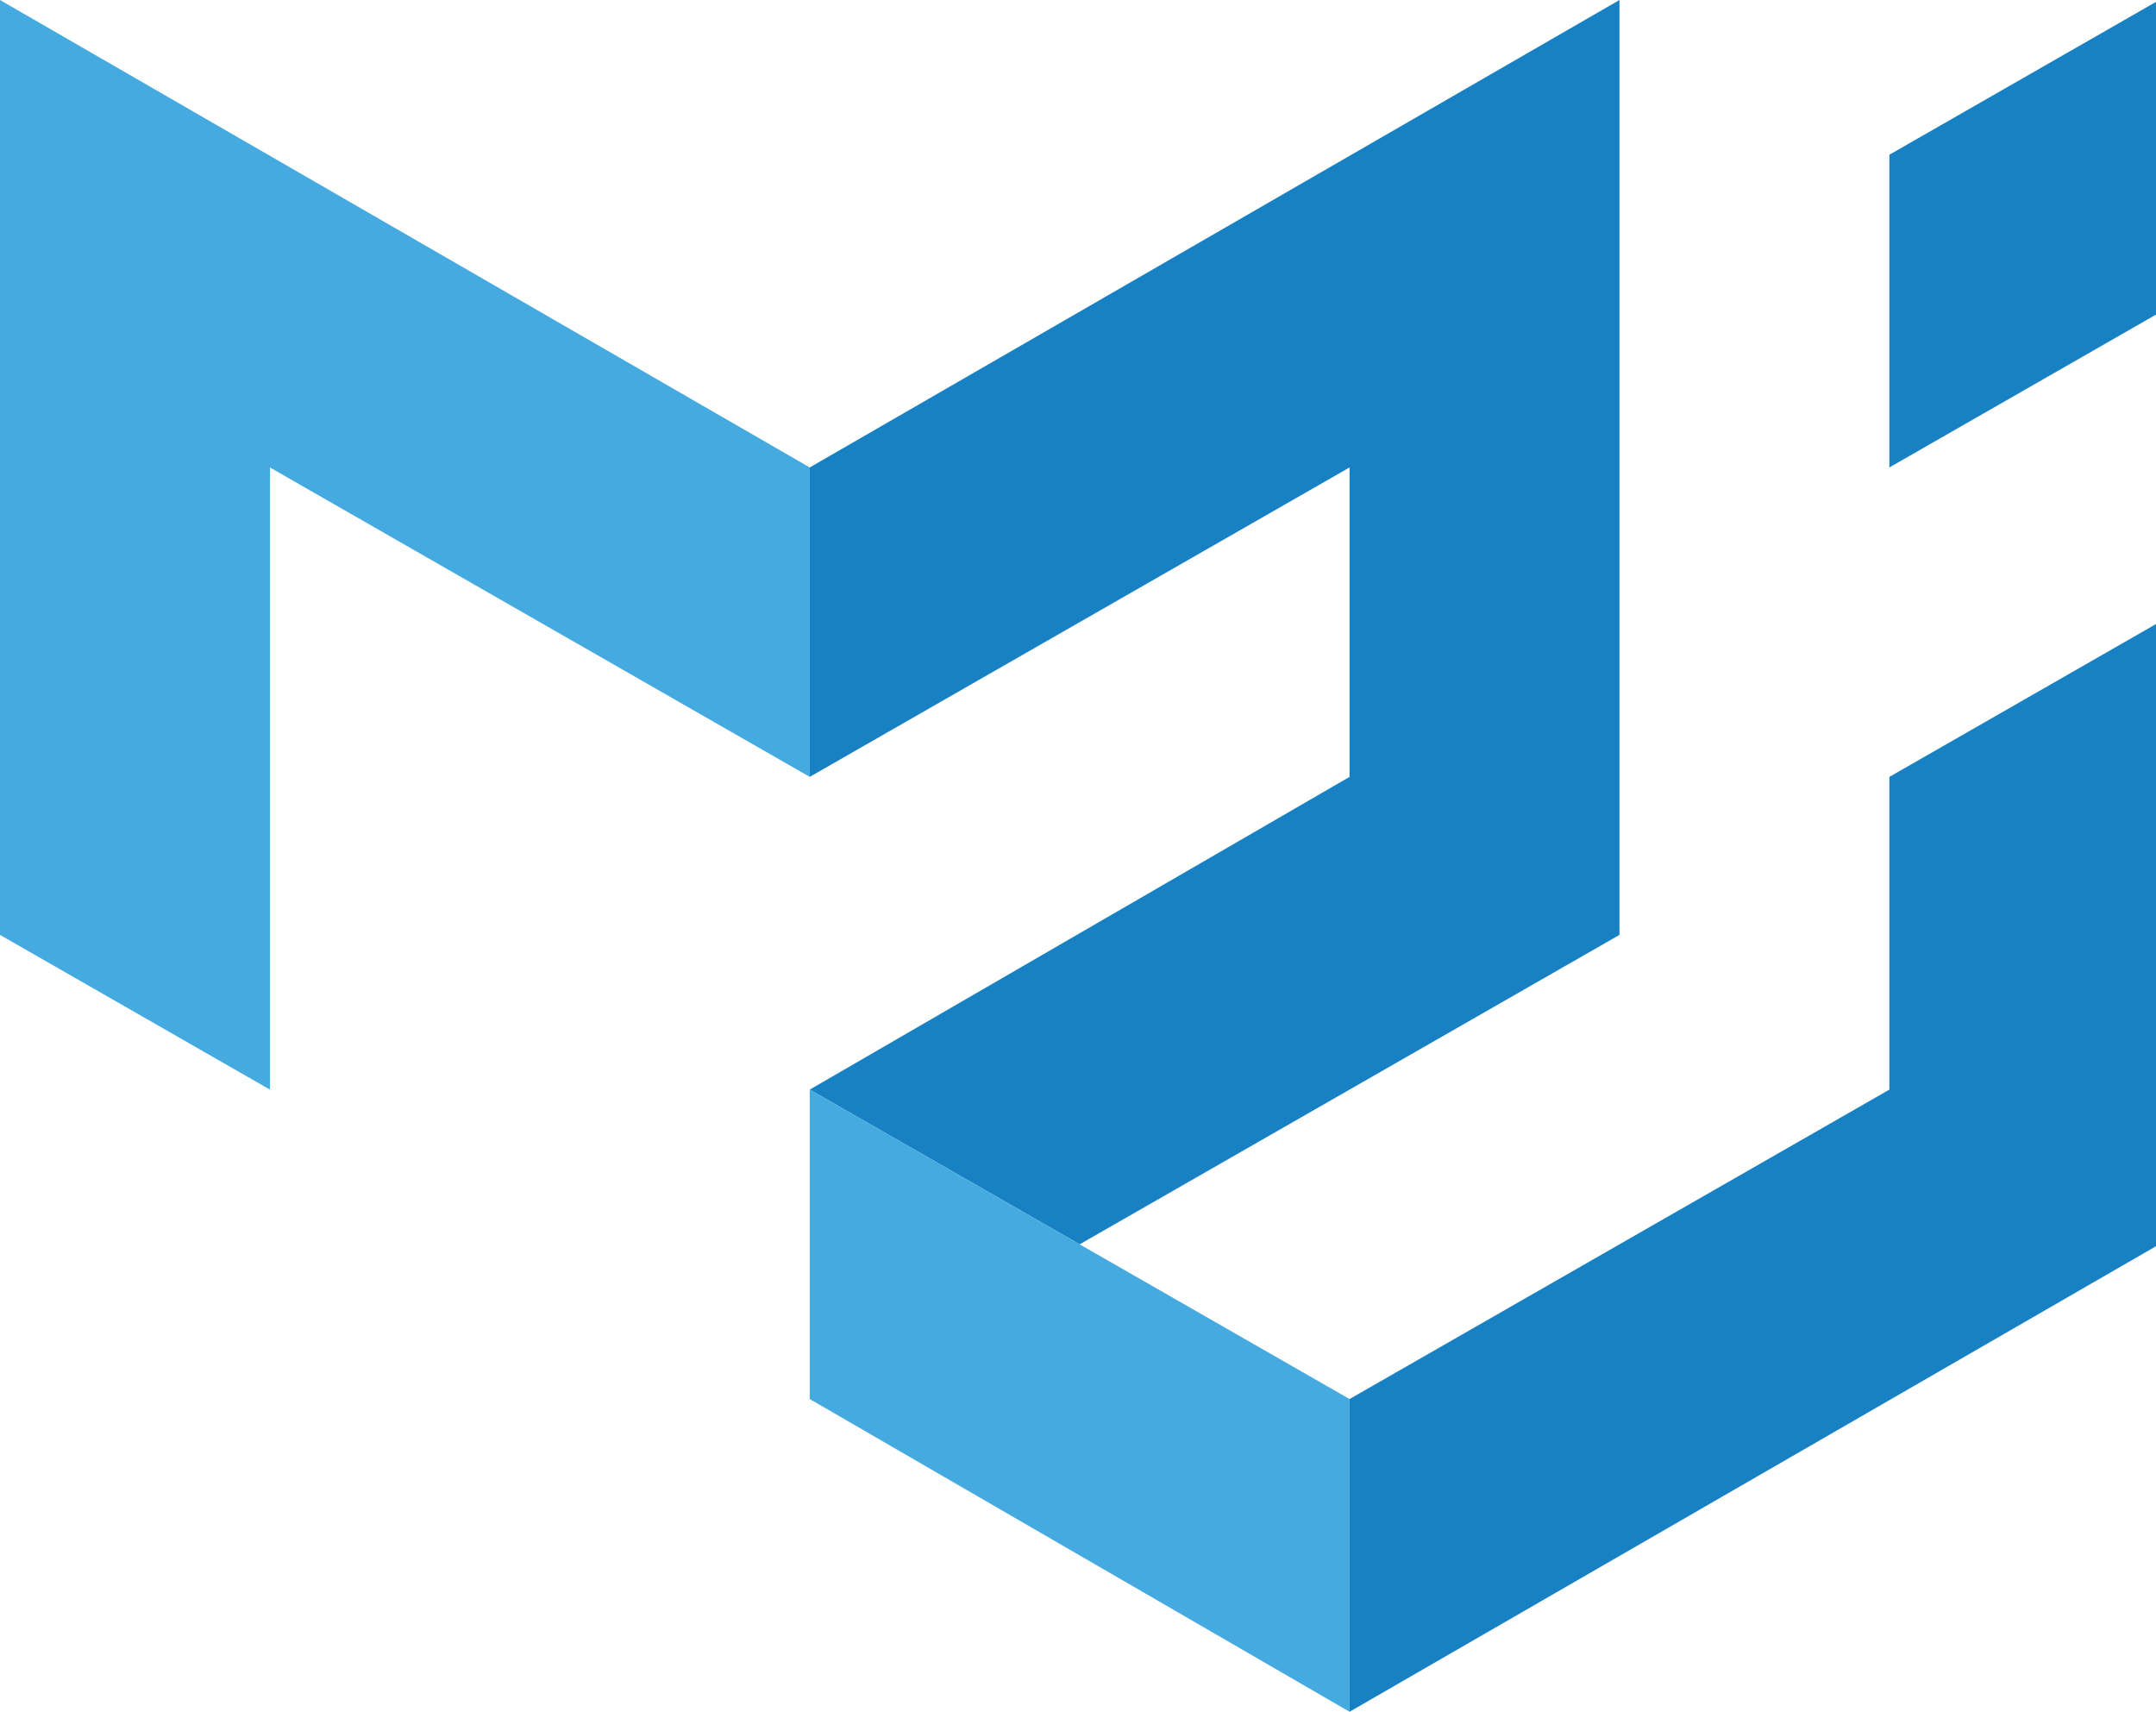
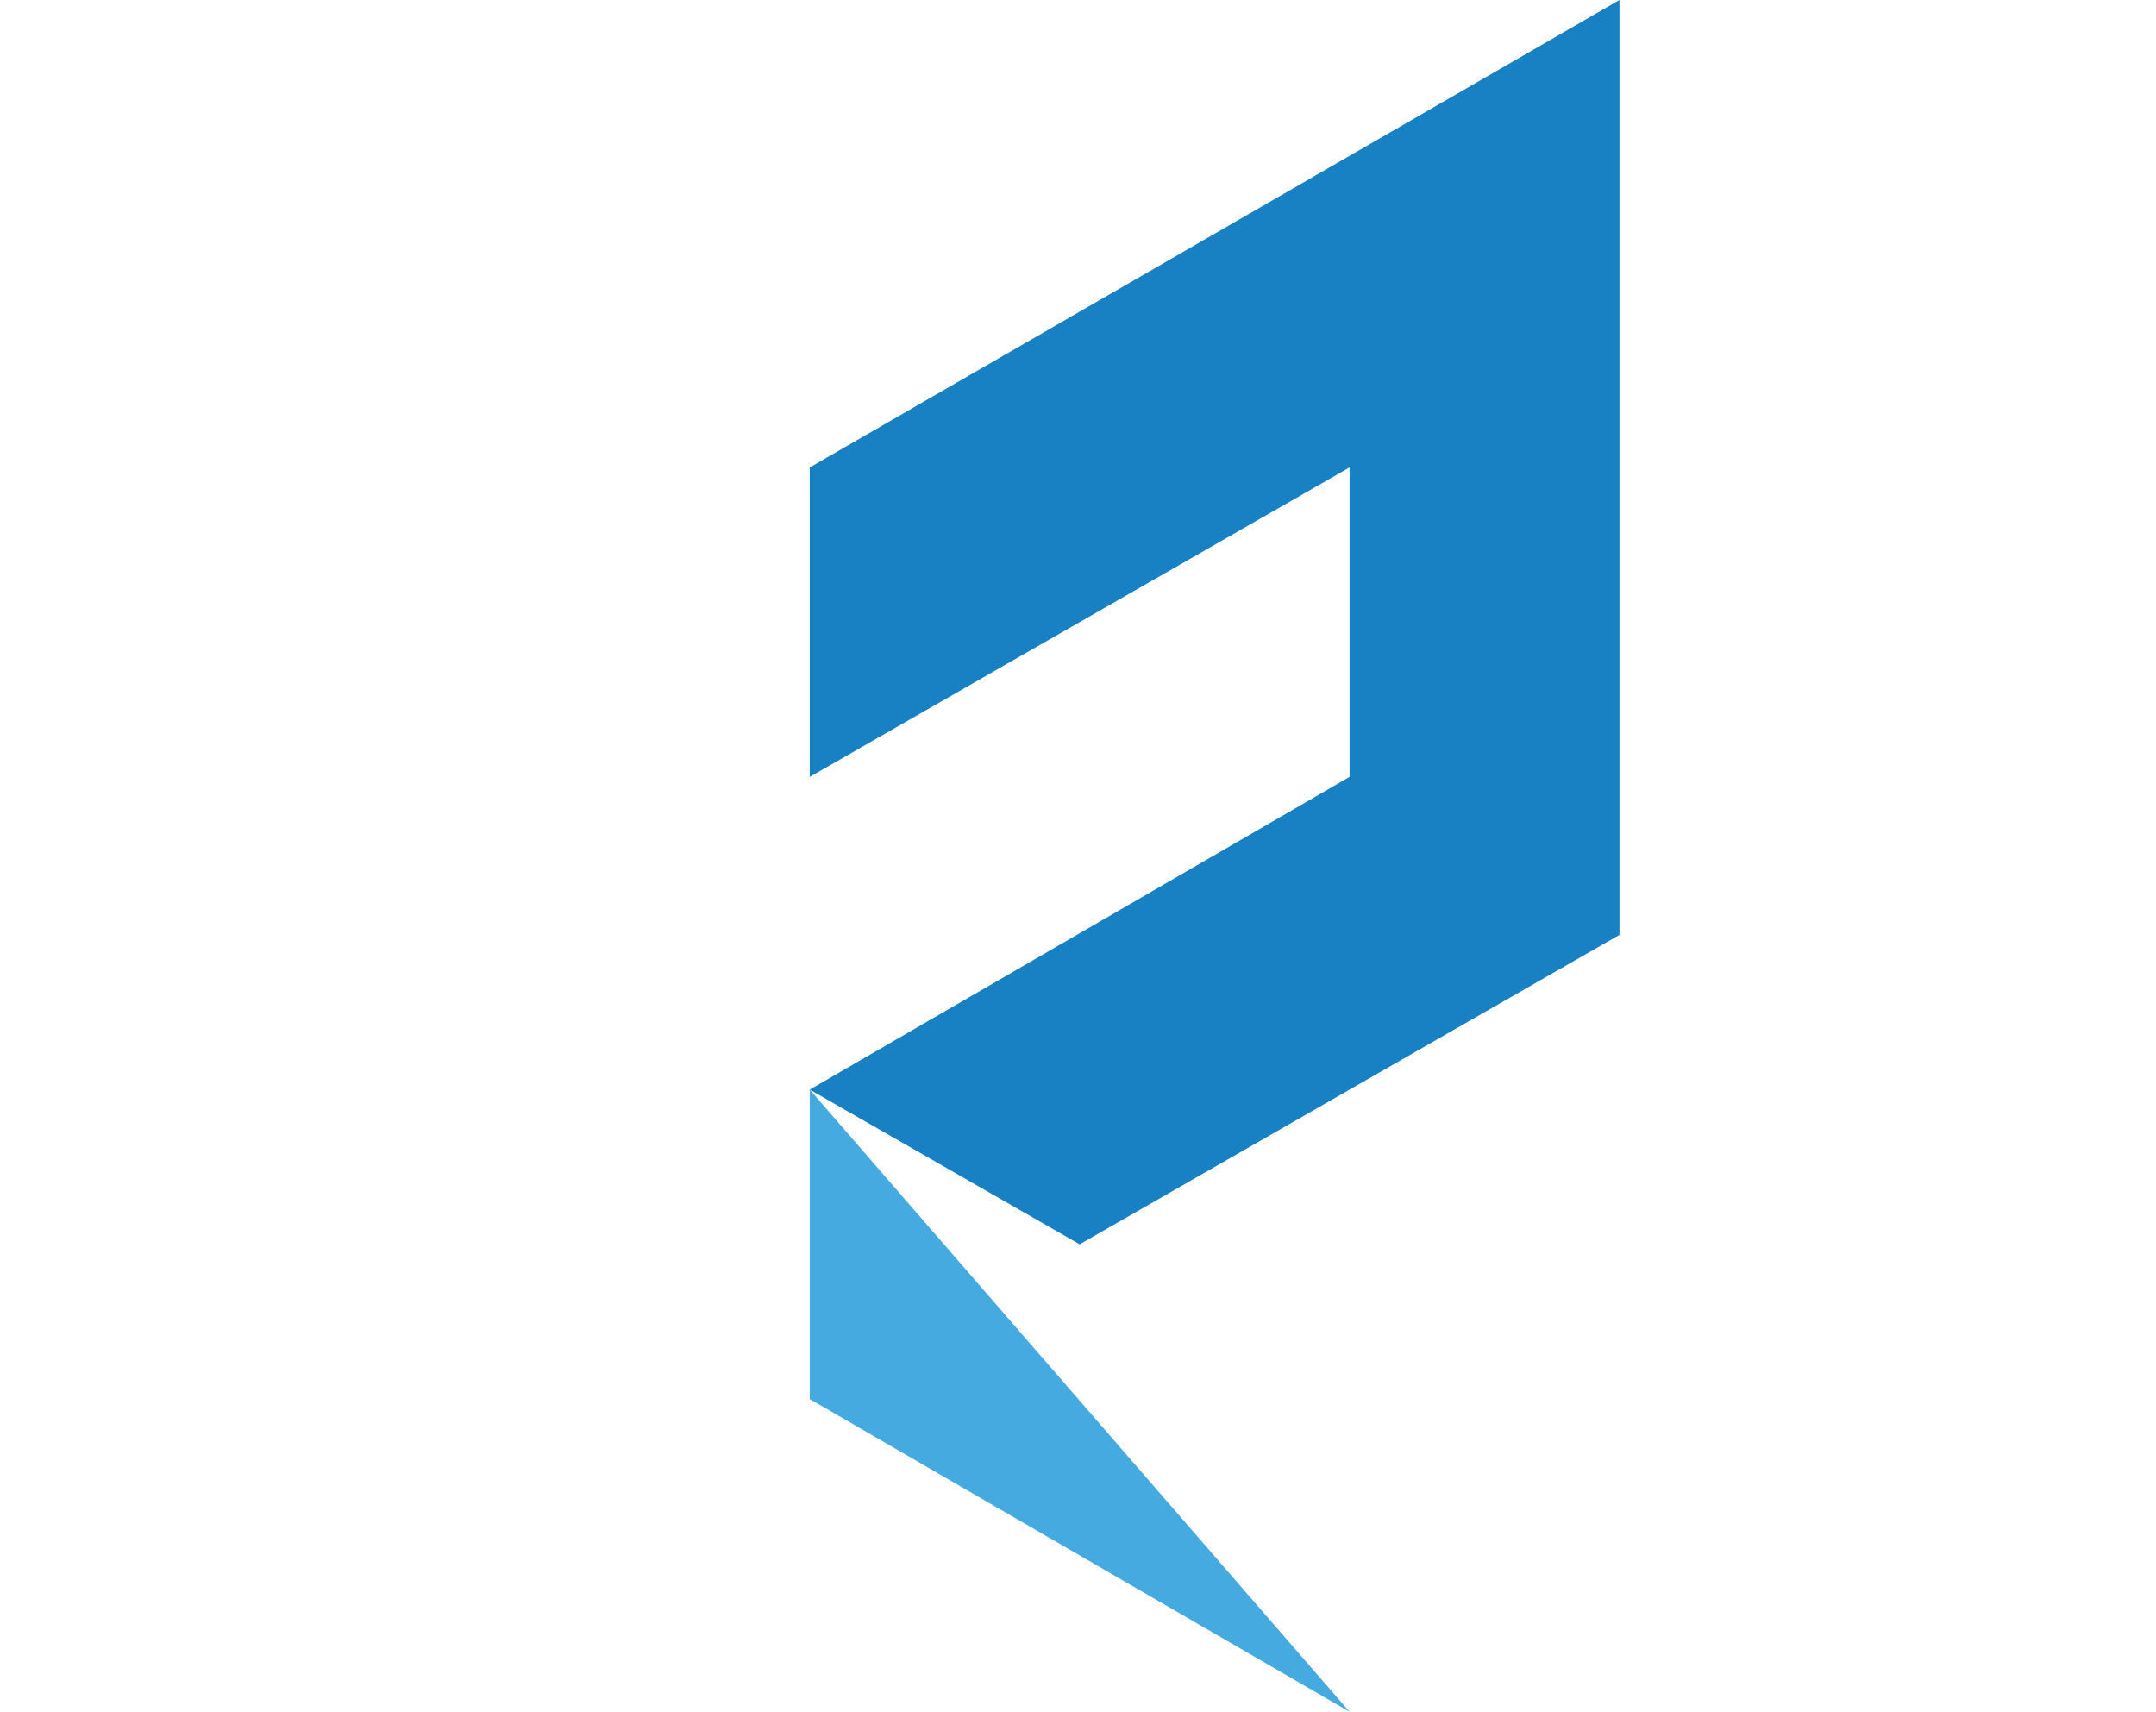
<svg xmlns="http://www.w3.org/2000/svg" id="Layer_1" data-name="Layer 1" width="65.5" height="52" viewBox="0 0 65.5 52">
  <defs>
    <style>.cls-1{fill:#45aae0;}.cls-2{fill:#1881c4;}</style>
  </defs>
-   <path class="cls-1" d="M7.2,42.4V14L31.8,28.2v9.4L15.4,28.2V47.1Z" transform="translate(-7.2 -14)" />
  <path class="cls-2" d="M31.8,28.2,56.4,14V42.4L40,51.8l-8.2-4.7,16.4-9.5V28.2L31.8,37.6Z" transform="translate(-7.2 -14)" />
-   <path class="cls-1" d="M31.8,47.1v9.4L48.2,66V56.5Z" transform="translate(-7.2 -14)" />
-   <path class="cls-2" d="M48.2,66,72.8,51.8V32.9l-8.2,4.7v9.5L48.2,56.5ZM64.6,28.2V18.7L72.8,14v9.5Z" transform="translate(-7.2 -14)" />
+   <path class="cls-1" d="M31.8,47.1v9.4L48.2,66Z" transform="translate(-7.2 -14)" />
</svg>